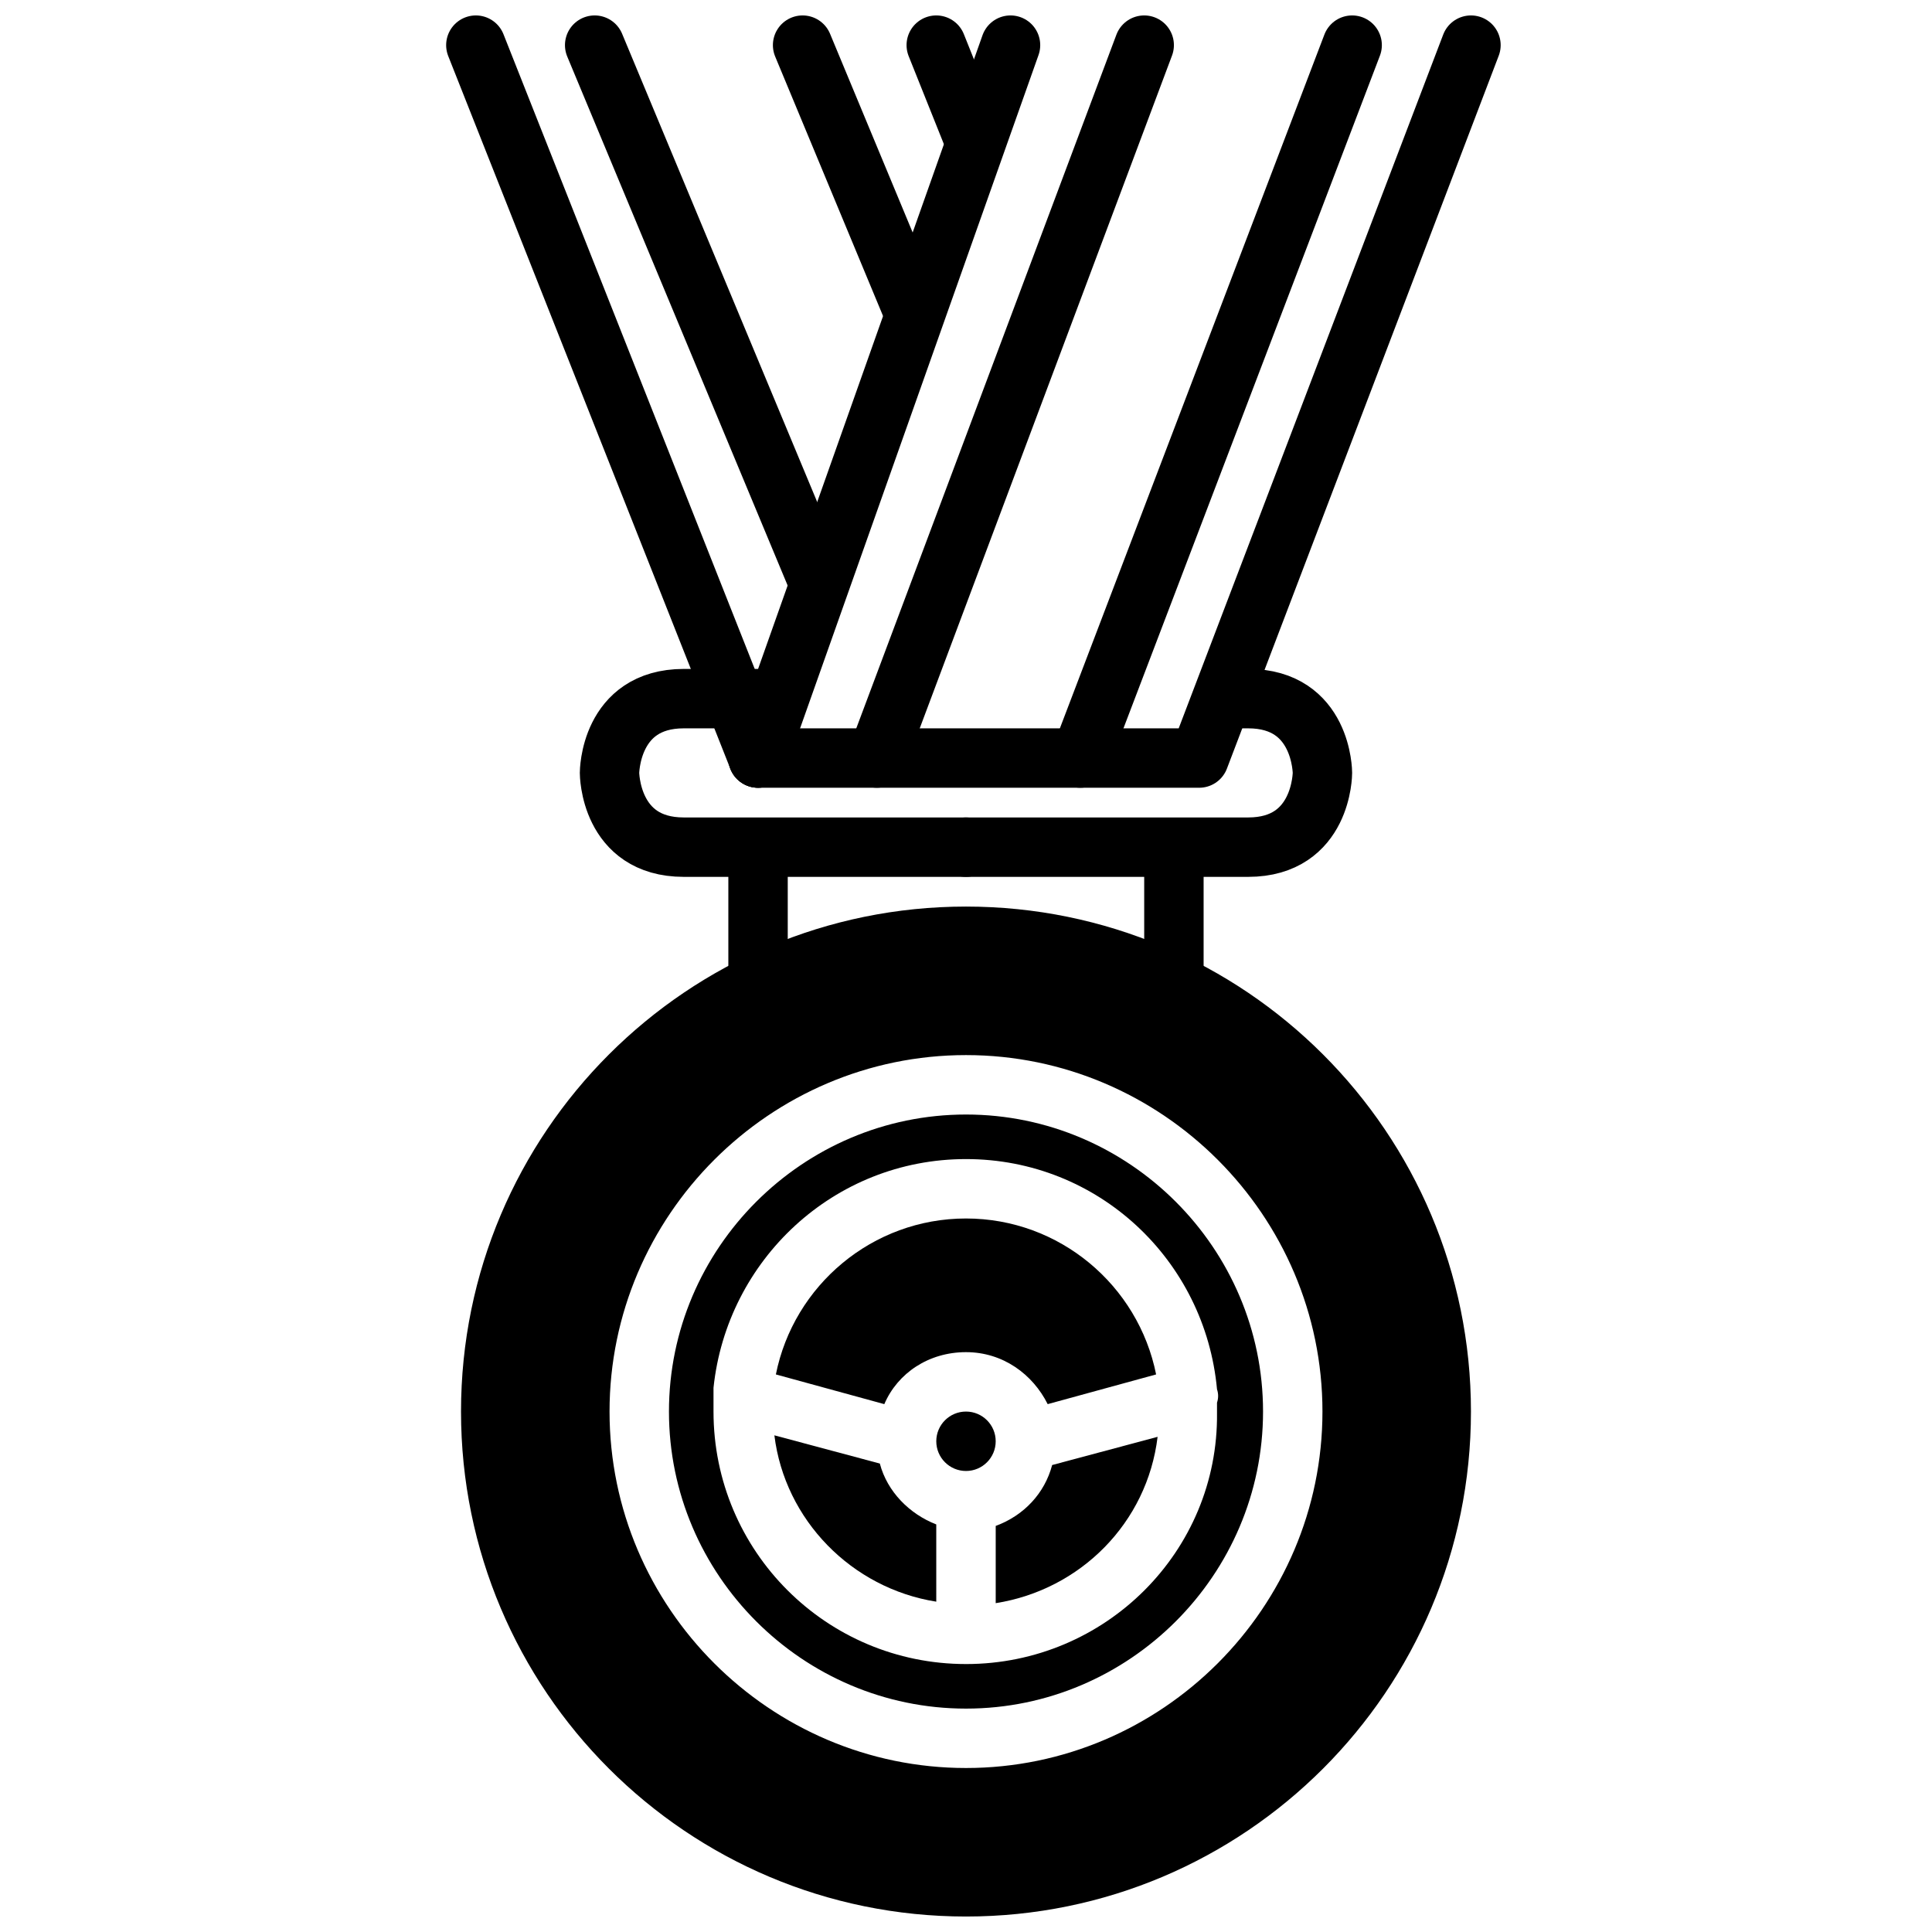
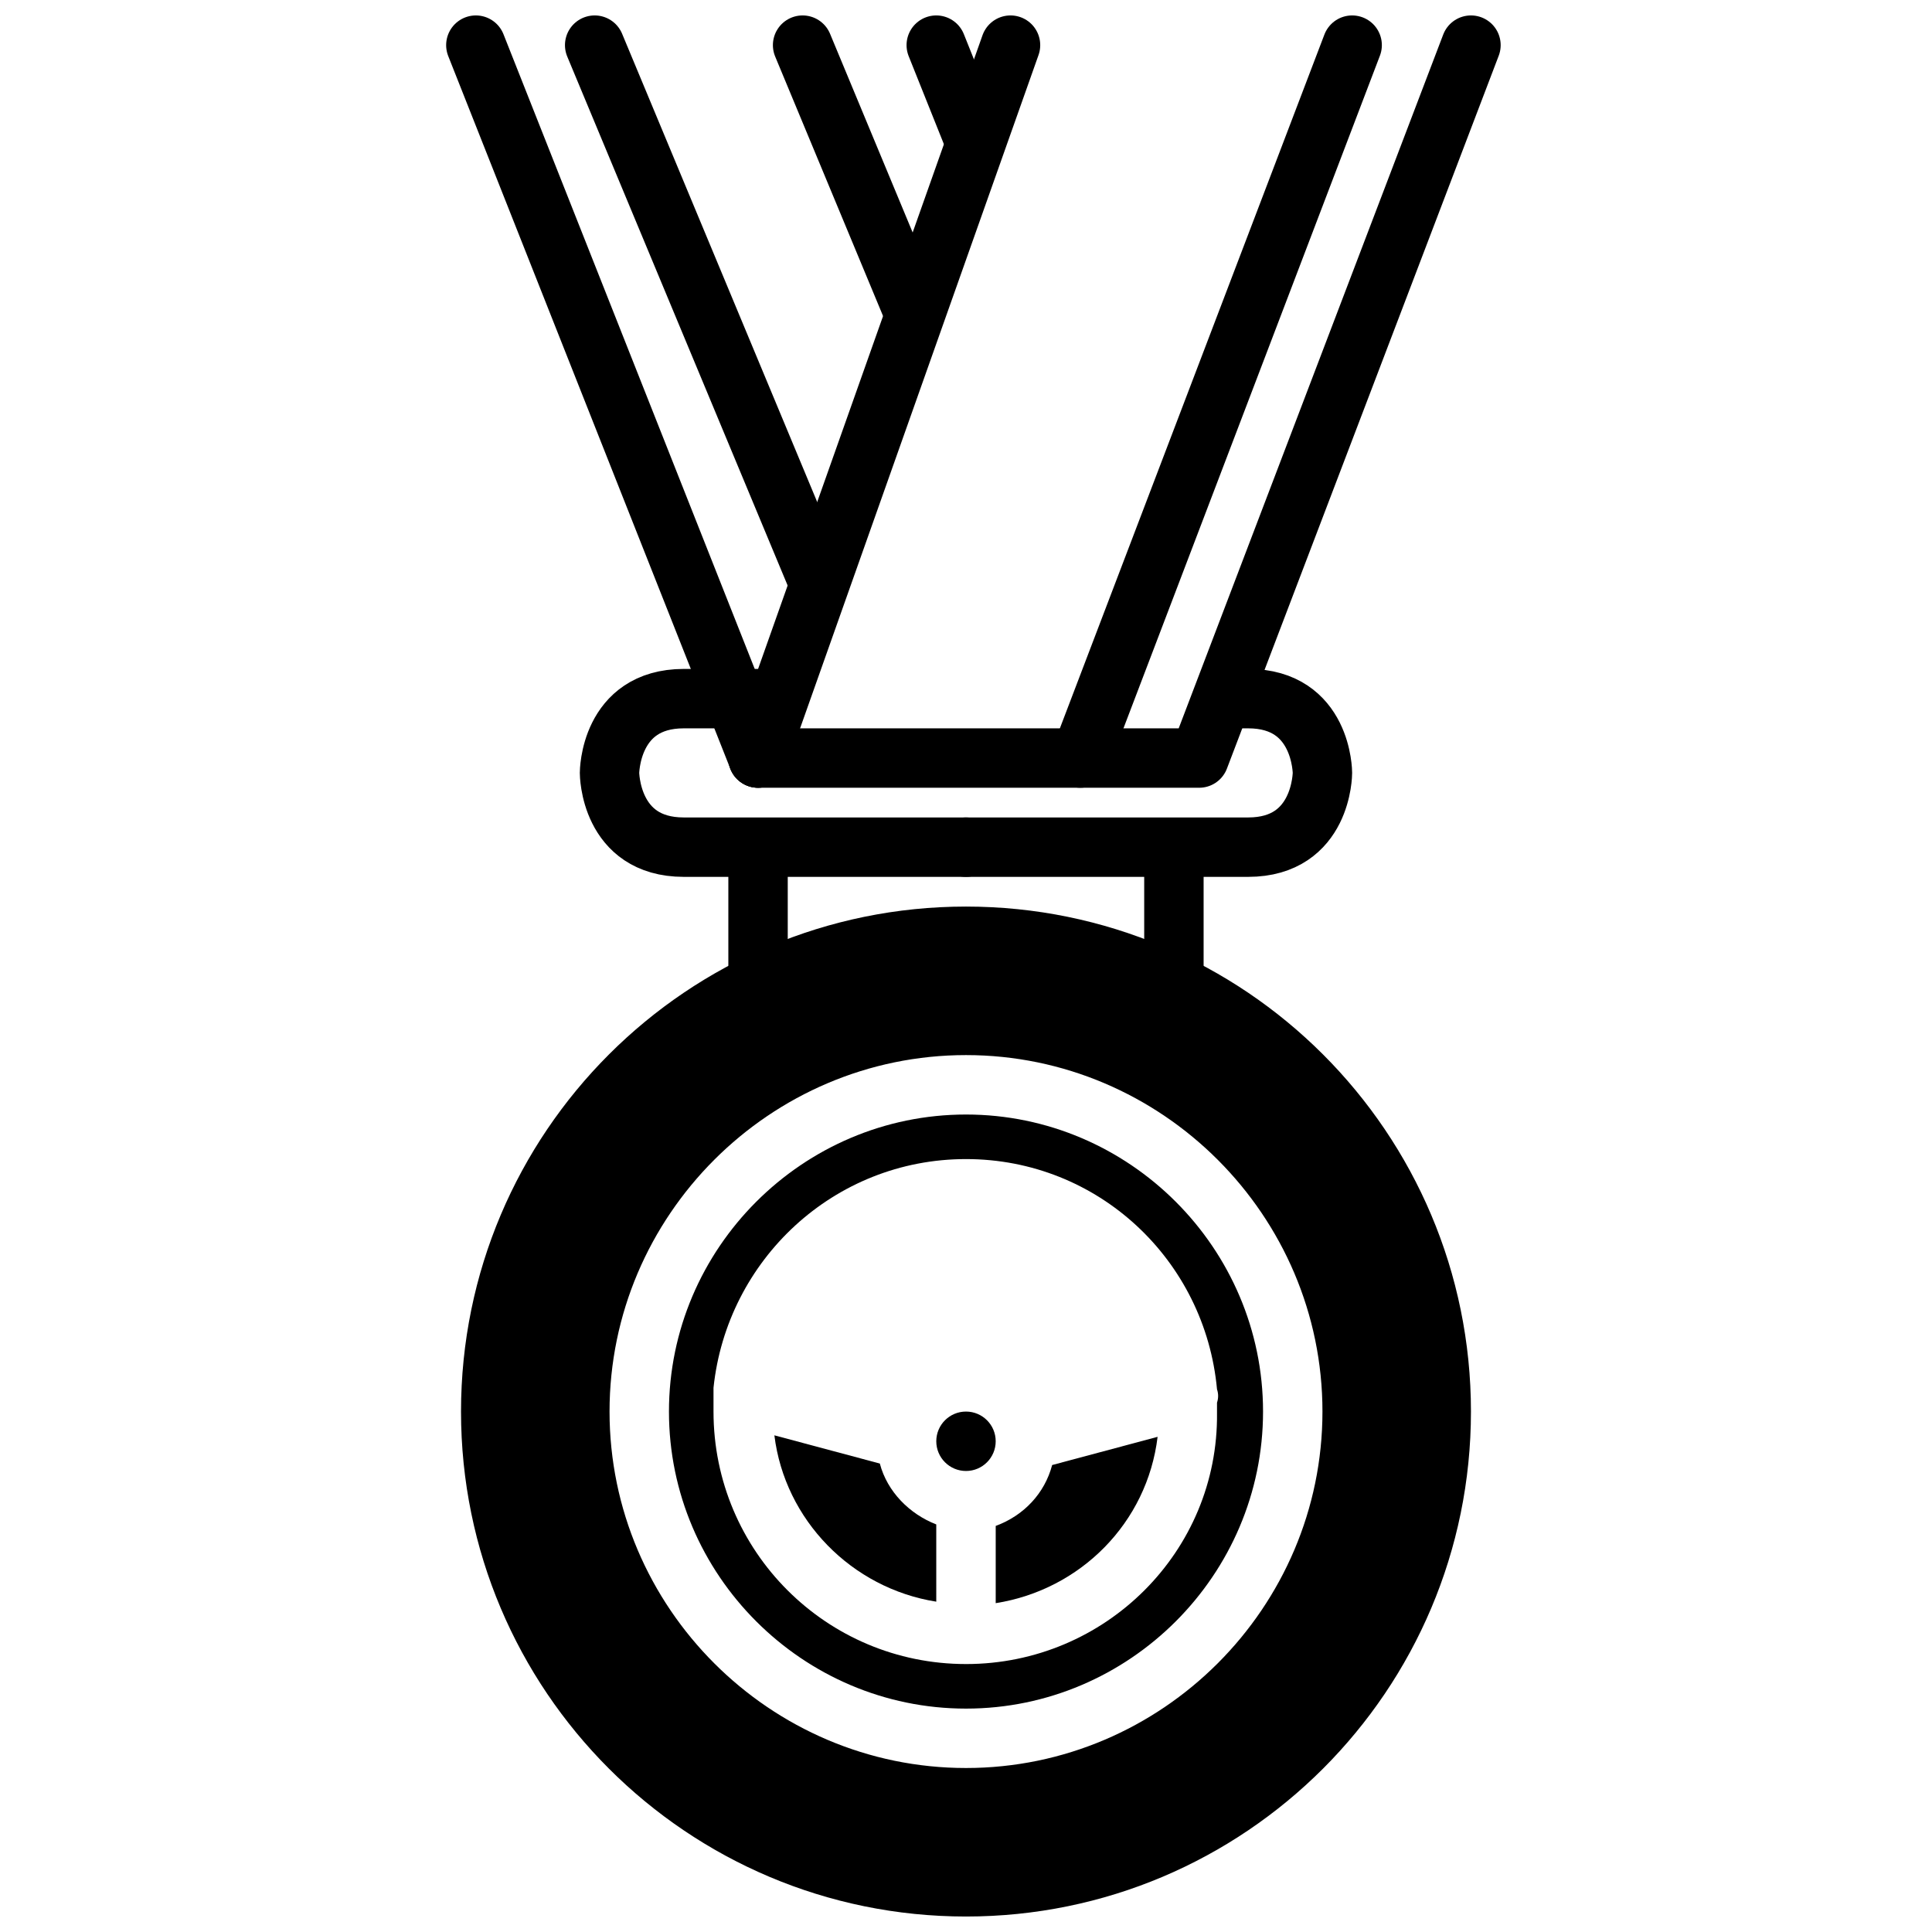
<svg xmlns="http://www.w3.org/2000/svg" width="800px" height="800px" version="1.1" viewBox="144 144 512 512">
  <defs>
    <clipPath id="i">
      <path d="m384 148.09h26v39.906h-26z" />
    </clipPath>
    <clipPath id="h">
      <path d="m348 148.09h46v85.906h-46z" />
    </clipPath>
    <clipPath id="g">
      <path d="m293 148.09h76v157.91h-76z" />
    </clipPath>
    <clipPath id="f">
      <path d="m262 148.09h91v204.91h-91z" />
    </clipPath>
    <clipPath id="e">
      <path d="m337 148.09h83v204.91h-83z" />
    </clipPath>
    <clipPath id="d">
-       <path d="m368 148.09h88v204.91h-88z" />
-     </clipPath>
+       </clipPath>
    <clipPath id="c">
      <path d="m422 148.09h89v204.91h-89z" />
    </clipPath>
    <clipPath id="b">
      <path d="m337 148.09h205v204.91h-205z" />
    </clipPath>
    <clipPath id="a">
      <path d="m266 384h268v267.9h-268z" />
    </clipPath>
  </defs>
  <g clip-path="url(#i)">
    <path transform="matrix(3.936 0 0 3.936 148.09 148.09)" d="m64.4 8-2.401-6" fill="none" stroke="#000000" stroke-linecap="round" stroke-linejoin="round" stroke-miterlimit="10" stroke-width="4" />
  </g>
  <g clip-path="url(#h)">
    <path transform="matrix(3.936 0 0 3.936 148.09 148.09)" d="m60.4 19.8-7.4-17.8" fill="none" stroke="#000000" stroke-linecap="round" stroke-linejoin="round" stroke-miterlimit="10" stroke-width="4" />
  </g>
  <g clip-path="url(#g)">
    <path transform="matrix(3.936 0 0 3.936 148.09 148.09)" d="m39 2 15 36.001" fill="none" stroke="#000000" stroke-linecap="round" stroke-linejoin="round" stroke-miterlimit="10" stroke-width="4" />
  </g>
  <g clip-path="url(#f)">
    <path transform="matrix(3.936 0 0 3.936 148.09 148.09)" d="m31 2 19 48" fill="none" stroke="#000000" stroke-linecap="round" stroke-linejoin="round" stroke-miterlimit="10" stroke-width="4" />
  </g>
  <g clip-path="url(#e)">
    <path transform="matrix(3.936 0 0 3.936 148.09 148.09)" d="m50 50 16.999-48" fill="none" stroke="#000000" stroke-linecap="round" stroke-linejoin="round" stroke-miterlimit="10" stroke-width="4" />
  </g>
  <g clip-path="url(#d)">
    <path transform="matrix(3.936 0 0 3.936 148.09 148.09)" d="m58 50 18-48" fill="none" stroke="#000000" stroke-linecap="round" stroke-linejoin="round" stroke-miterlimit="10" stroke-width="4" />
  </g>
  <g clip-path="url(#c)">
    <path transform="matrix(3.936 0 0 3.936 148.09 148.09)" d="m71.7 50 18.301-48" fill="none" stroke="#000000" stroke-linecap="round" stroke-linejoin="round" stroke-miterlimit="10" stroke-width="4" />
  </g>
  <g clip-path="url(#b)">
    <path transform="matrix(3.936 0 0 3.936 148.09 148.09)" d="m50 50h29.7l18.301-48" fill="none" stroke="#000000" stroke-linecap="round" stroke-linejoin="round" stroke-miterlimit="10" stroke-width="4" />
  </g>
  <path transform="matrix(3.936 0 0 3.936 148.09 148.09)" d="m64 56h19c5 0 5-5 5-5s0-5-5-5h-1" fill="none" stroke="#000000" stroke-linecap="round" stroke-linejoin="round" stroke-miterlimit="10" stroke-width="4" />
  <path transform="matrix(3.936 0 0 3.936 148.09 148.09)" d="m64 56h-19c-5 0-5-5-5-5s0-5 5-5h5" fill="none" stroke="#000000" stroke-linecap="round" stroke-linejoin="round" stroke-miterlimit="10" stroke-width="4" />
  <path transform="matrix(3.936 0 0 3.936 148.09 148.09)" d="m50 57v7.001" fill="none" stroke="#000000" stroke-linecap="round" stroke-linejoin="round" stroke-miterlimit="10" stroke-width="4" />
  <path transform="matrix(3.936 0 0 3.936 148.09 148.09)" d="m78 57v7.001" fill="none" stroke="#000000" stroke-linecap="round" stroke-linejoin="round" stroke-miterlimit="10" stroke-width="4" />
  <g clip-path="url(#a)">
    <path transform="matrix(3.936 0 0 3.936 148.09 148.09)" d="m96 94c0 17.673-14.327 32-31.999 32-17.673 0-32-14.327-32-32s14.327-32 32-32c17.672 0 31.999 14.327 31.999 32" fill="none" stroke="#000000" stroke-linecap="round" stroke-linejoin="round" stroke-miterlimit="10" stroke-width="4" />
  </g>
  <path d="m407.87 525.95c0 4.348-3.523 7.875-7.871 7.875s-7.875-3.527-7.875-7.875c0-4.348 3.527-7.871 7.875-7.871s7.871 3.523 7.871 7.871" />
  <path d="m392.12 547.99c-7.086-2.754-12.988-8.66-14.957-16.137l-27.945-7.477c2.754 22.434 20.469 40.539 42.902 44.082z" />
-   <path d="m378.35 516.11c3.543-8.266 11.809-13.777 21.648-13.777s17.711 5.902 21.648 13.777l28.734-7.871c-4.727-23.617-25.586-41.328-50.383-41.328s-45.656 17.711-50.383 41.328z" />
  <path d="m422.83 532.25c-1.969 7.477-7.477 13.383-14.957 16.137v20.469c22.434-3.543 40.148-21.254 42.902-44.082z" />
  <path d="m400 392.12c-69.668 0-125.95 56.285-125.95 125.95s56.285 125.95 125.95 125.95 125.95-56.285 125.95-125.95c-0.004-69.668-56.289-125.95-125.95-125.95zm0 220.42c-51.957 0-94.465-42.508-94.465-94.465s42.508-94.465 94.465-94.465 94.465 42.508 94.465 94.465c-0.004 51.957-42.512 94.465-94.465 94.465z" />
  <path d="m400 439.36c-43.297 0-78.719 35.426-78.719 78.719 0 43.297 35.426 78.719 78.719 78.719 43.297 0 78.719-35.426 78.719-78.719 0-43.297-35.426-78.719-78.719-78.719zm0 145.63c-37 0-66.914-29.914-66.914-66.914v-2.754-3.543c3.543-33.852 31.883-60.613 66.914-60.613s63.371 26.766 66.52 61.008c0.395 1.18 0.395 2.363 0 3.543v2.754c0.391 36.605-29.523 66.52-66.52 66.52z" />
</svg>